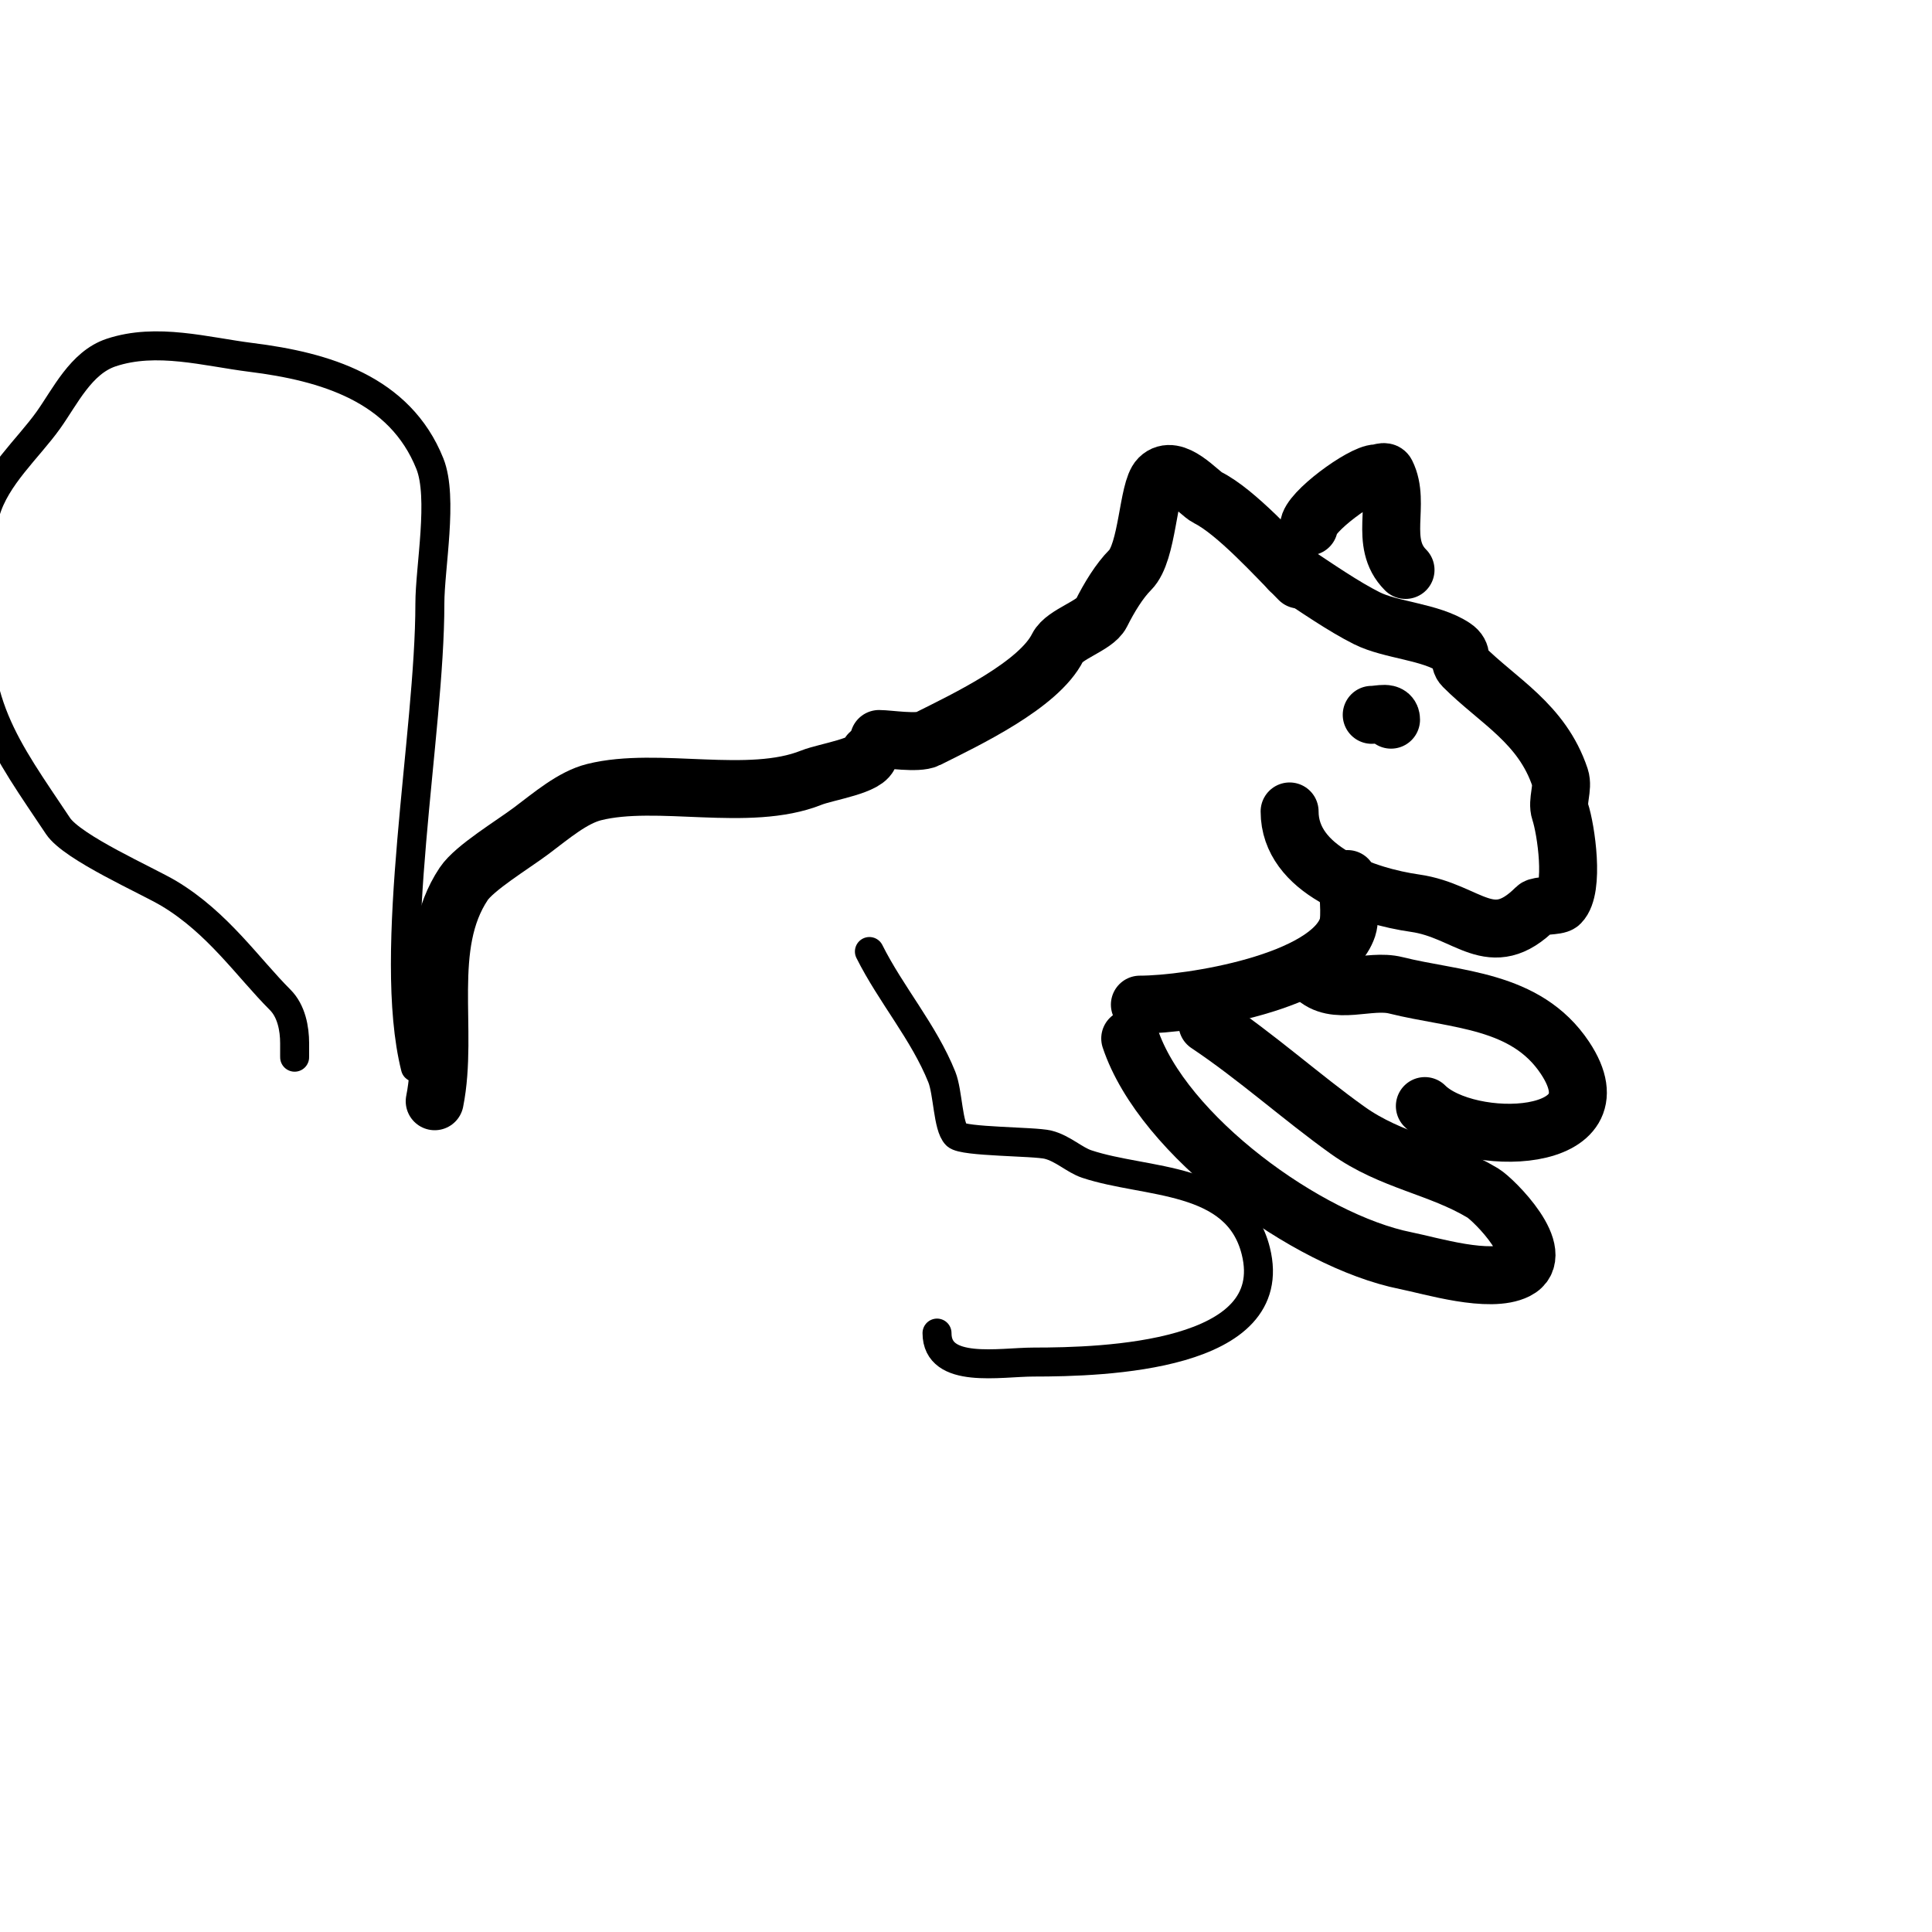
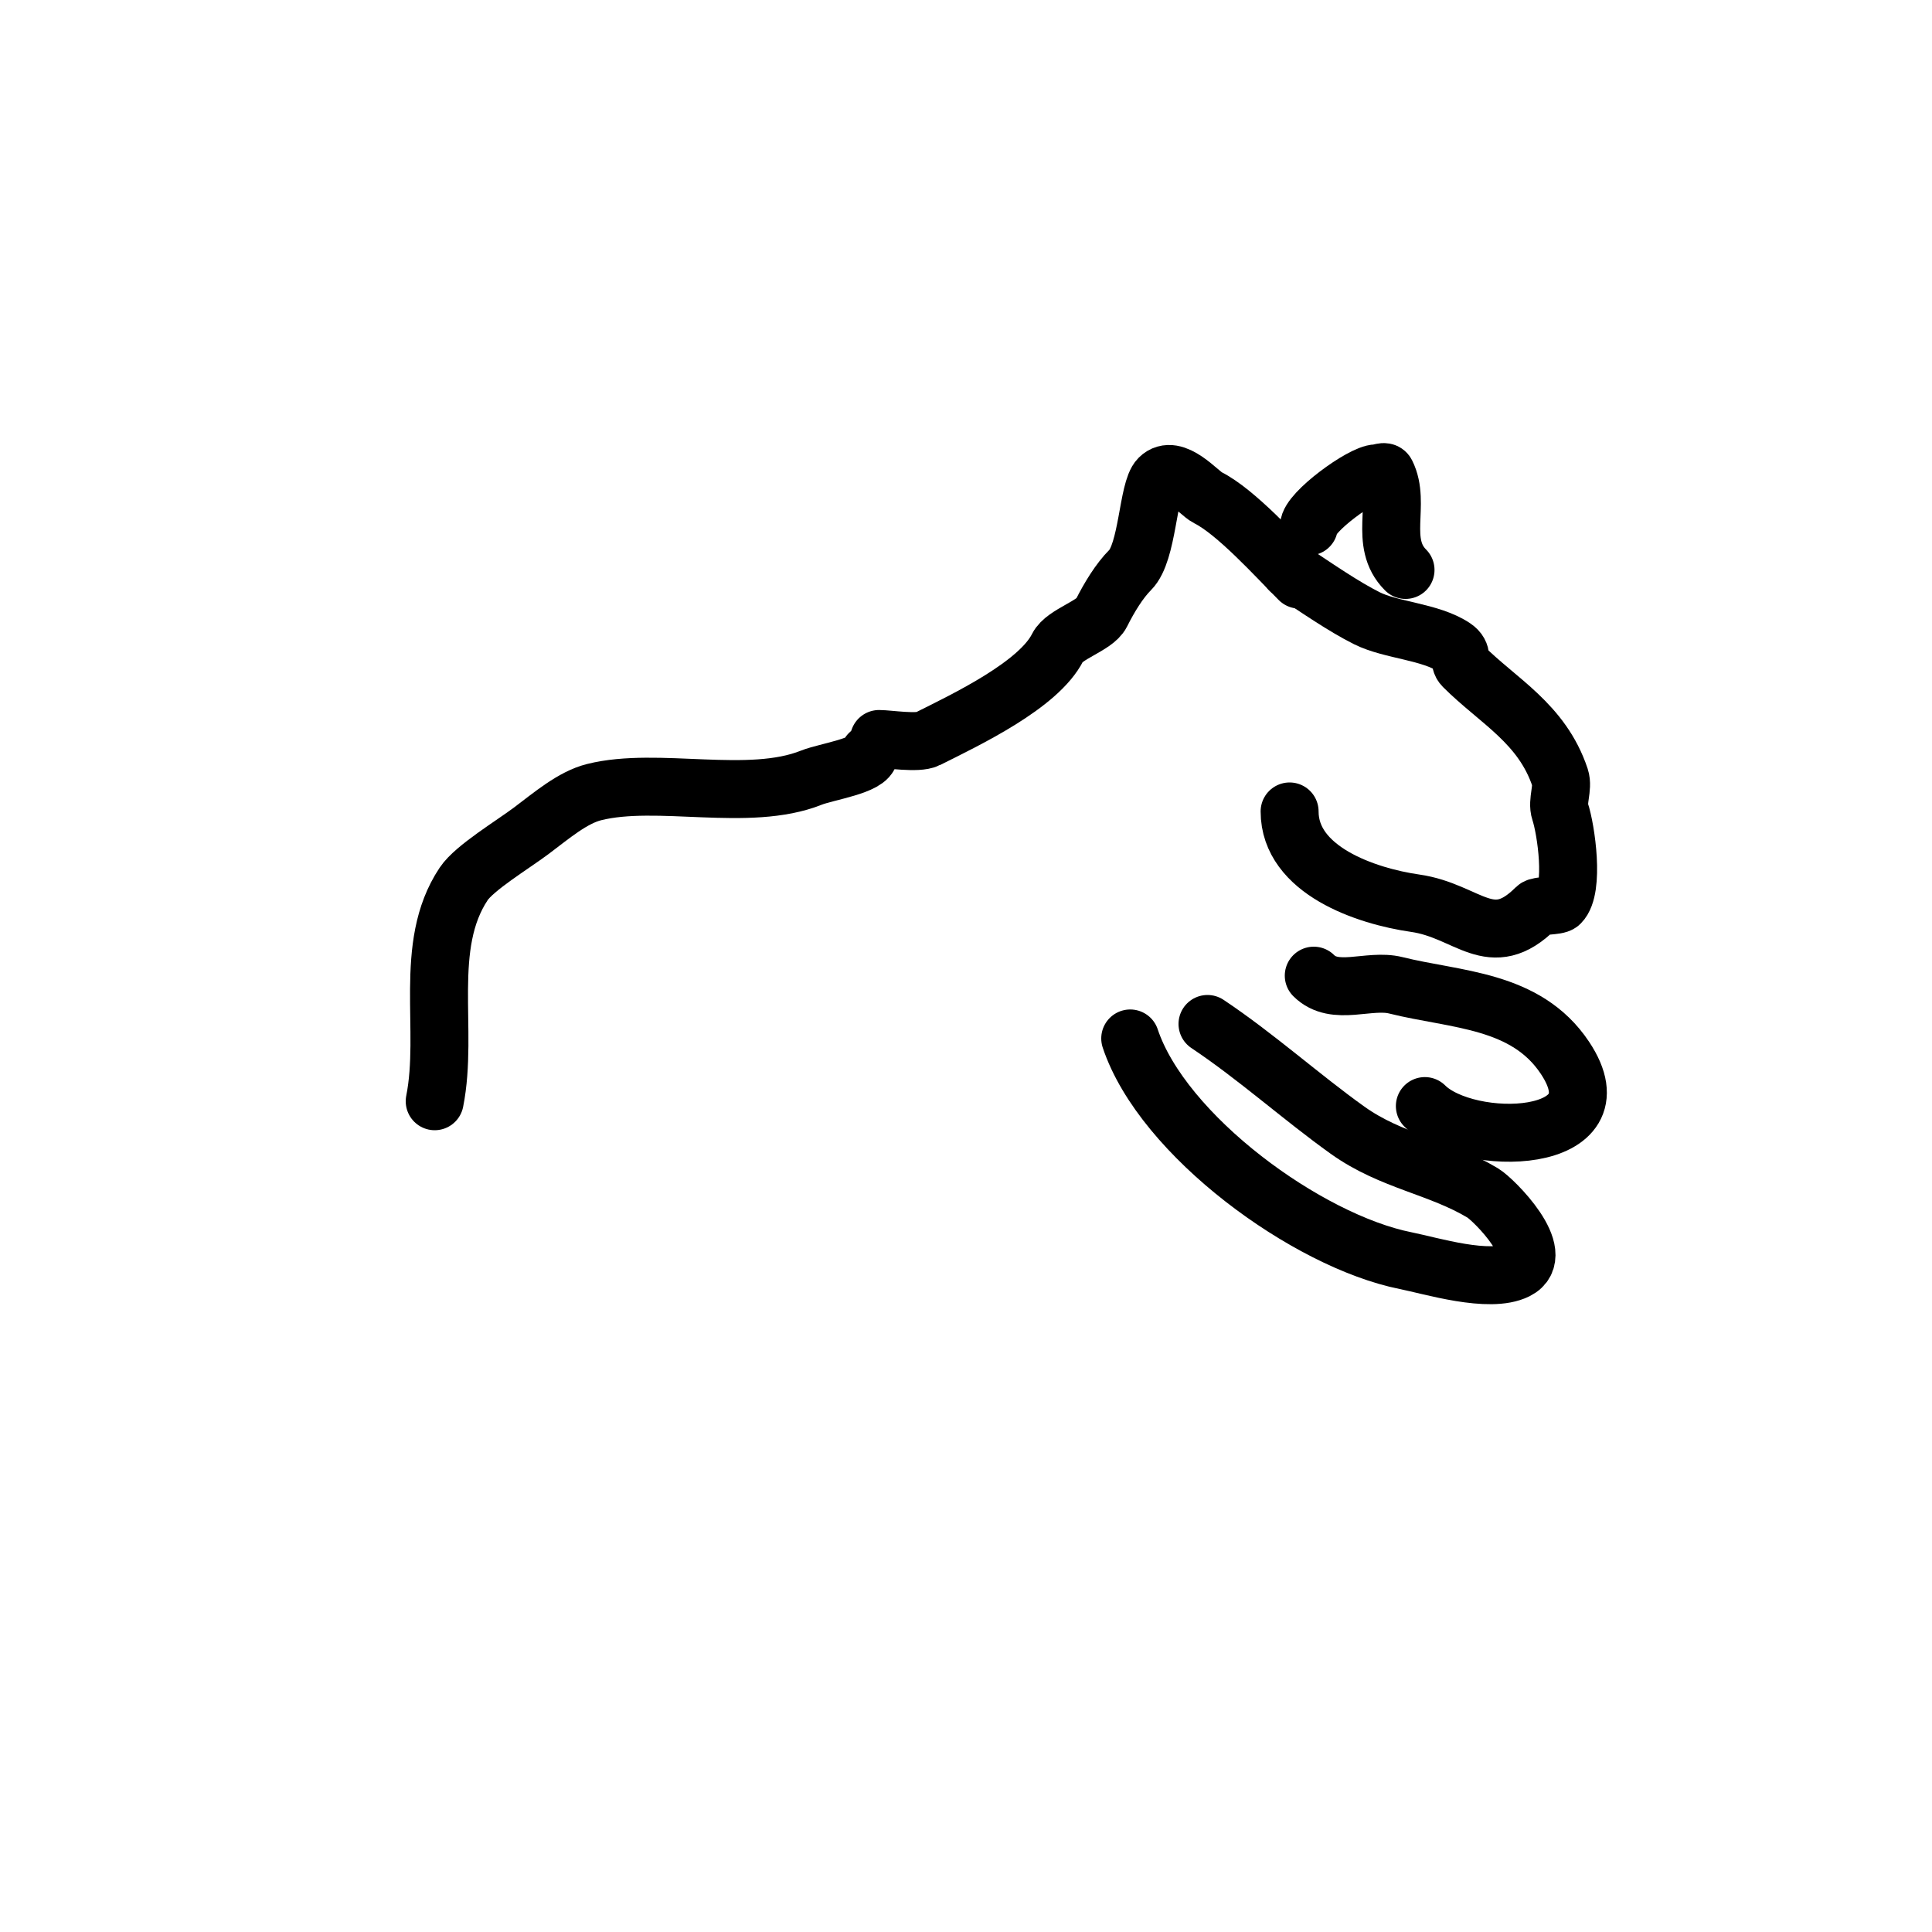
<svg xmlns="http://www.w3.org/2000/svg" viewBox="0 0 400 400" version="1.1">
  <g fill="none" stroke="#000000" stroke-width="12" stroke-linecap="round" stroke-linejoin="round">
    <path d="M90,228c2.952,-14.761 -2.558,-32.163 6,-45c2.223,-3.334 10.119,-8.09 14,-11c4.148,-3.111 8.53,-6.883 13,-8c13.151,-3.288 31.988,2.205 45,-3c3.05,-1.22 12,-2.491 12,-5" />
    <path d="M182,153c1.94,0 8.027,0.987 10,0c8.098,-4.049 23.082,-11.164 27,-19c1.362,-2.724 7.712,-4.424 9,-7c1.649,-3.298 3.766,-6.766 6,-9c3.673,-3.673 3.605,-16.605 6,-19c3.125,-3.125 8.232,3.116 10,4c5.924,2.962 14.224,12.224 19,17" />
    <path d="M267,118c5.609,3.739 11.215,7.607 16,10c5.046,2.523 13.135,2.756 18,6c2.14,1.426 0.781,2.781 2,4c7.158,7.158 16.26,11.78 20,23c0.7,2.1 -0.7,4.9 0,7c1.253,3.759 3.015,15.985 0,19c-0.631,0.631 -4.412,0.412 -5,1c-9.357,9.357 -13.991,0.573 -25,-1c-10.19,-1.456 -26,-6.82 -26,-19" />
-     <path d="M284,148c1.708,0 4,-0.868 4,1" />
    <path d="M271,109c0,-2.923 11.054,-11 14,-11c0.667,0 1.702,-0.596 2,0c3.136,6.272 -1.666,14.334 4,20" />
-     <path d="M279,182c0,1.926 0.756,7.732 0,10c-3.783,11.348 -32.571,16 -43,16" />
    <path d="M272,202c4.378,4.378 11.405,0.601 17,2c12.357,3.089 26.893,2.839 35,15c12.108,18.162 -20.165,18.835 -29,10" />
    <path d="M234,215c6.705,20.116 36.677,41.935 57,46c5.3,1.06 17.39,4.805 23,2c6.642,-3.321 -4.77,-14.662 -7,-16c-9.094,-5.456 -18.915,-6.511 -28,-13c-9.524,-6.803 -18.951,-15.301 -29,-22" />
-     <path d="M189,205" />
  </g>
  <g fill="none" stroke="#000000" stroke-width="6" stroke-linecap="round" stroke-linejoin="round">
-     <path d="M180,197c4.454,8.908 11.301,16.753 15,26c1.275,3.188 1.235,10.235 3,12c1.44,1.44 16.124,1.281 19,2c3.041,0.76 5.451,3.15 8,4c12.326,4.109 31.091,2.365 35,18c5.485,21.94 -31.483,23 -46,23c-6.941,0 -20,2.572 -20,-6" />
-     <path d="M86,221c-6.01,-24.04 3,-69.072 3,-96c0,-7.507 2.808,-21.98 0,-29c-6.223,-15.559 -21.816,-20.102 -37,-22c-9.355,-1.169 -19.573,-4.142 -29,-1c-6.249,2.083 -9.517,9.124 -13,14c-4.191,5.868 -10.915,11.703 -13,19c-1.458,5.104 -0.337,11.694 -1,17c-2.742,21.939 5.3,31.95 16,48c3.022,4.533 18.506,11.304 23,14c10.108,6.065 16.339,15.339 23,22c2.335,2.335 3,5.961 3,9c0,0.458 0,4.68 0,2" />
-   </g>
+     </g>
</svg>